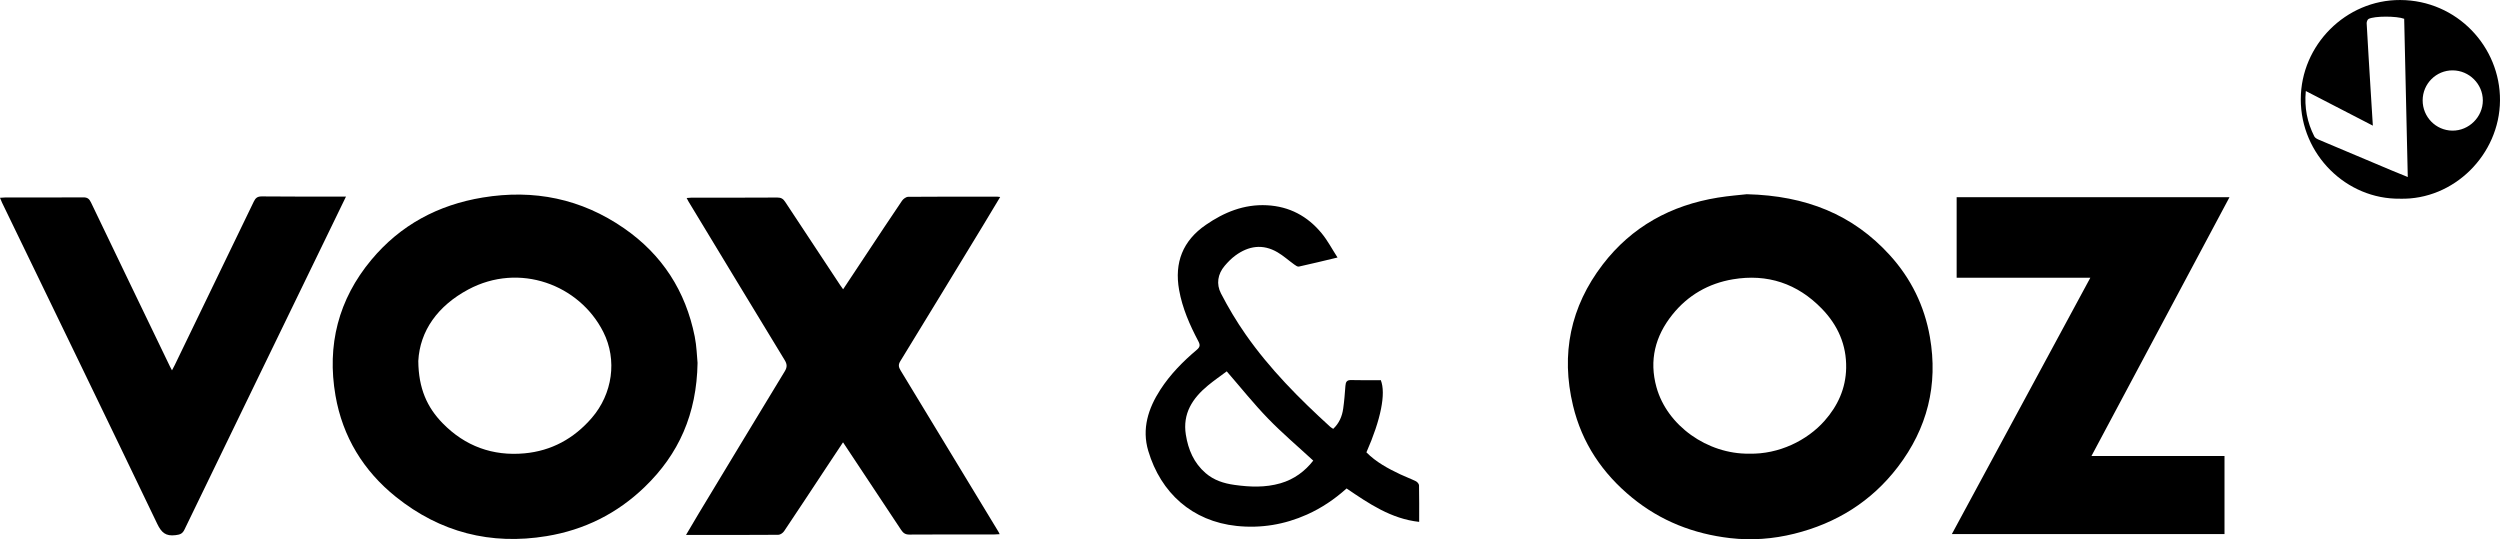
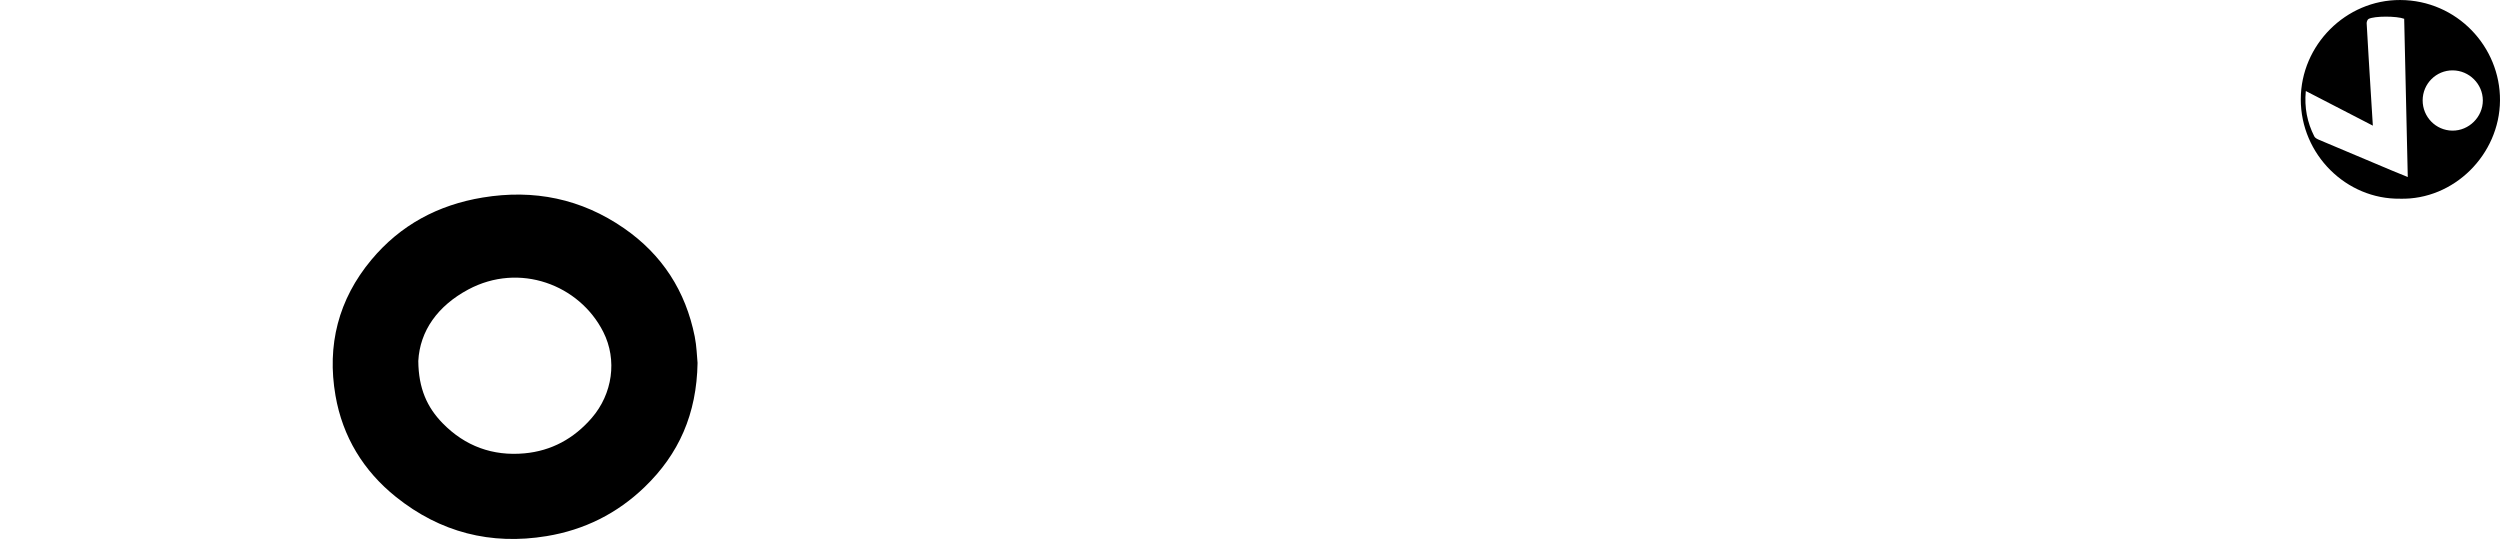
<svg xmlns="http://www.w3.org/2000/svg" viewBox="0 0 2270.59 489.77" data-name="Layer 1" id="Layer_1">
-   <path d="m1586.6,176.4c53.78,1.32,96.41,18.51,129.96,55.52,19.11,21.09,31.3,45.89,36.23,74.11,7.64,43.66-2.4,83.12-29.12,118.09-23.95,31.34-55.86,51.16-94.11,60.65-19.13,4.75-38.65,6.23-58.24,3.96-33.06-3.82-62.99-15.48-88.95-36.7-27-22.07-45.55-49.61-53.69-83.61-11.22-46.85-2.35-89.9,26.96-128.16,26.37-34.42,61.97-53.84,104.54-60.77,10.12-1.65,20.39-2.41,26.41-3.1Zm2.1,235.63c26.87.68,52.55-11.93,68.37-29.77,12.1-13.65,19.31-29.49,19.68-47.93.42-21.09-7.58-39.01-22.08-53.96-22.21-22.89-49.45-31.97-80.83-26.69-22.08,3.72-40.77,14.43-54.91,32.06-15.64,19.51-21.25,41.49-14.47,65.93,9.68,34.91,46.29,60.88,84.24,60.37Z" />
  <path d="m633.55,329.57c-.78,46.51-17.06,82.9-48.09,112.8-24.99,24.08-54.72,38.9-88.98,44.55-50.85,8.38-96.69-3.44-136.78-35.53-29.61-23.7-48.53-54.72-55-92.1-7.91-45.71,2.6-87.33,32.58-123.29,26.42-31.69,60.6-49.91,101.15-56.6,46.49-7.67,89.5,1.03,128.36,27.94,34.69,24.02,55.94,57.09,64.19,98.33,1.78,8.87,1.97,18.06,2.56,23.89Zm-253.64-1.72c.21,24.97,8,42.12,22.13,56.57,20.42,20.89,45.57,29.95,74.28,27.33,24.46-2.23,44.89-13.34,61.15-32.17,18.79-21.76,23.37-52.55,10.45-78.12-21.7-42.93-76.14-63.44-122.67-38.5-27.6,14.79-43.89,37.43-45.34,64.89Z" />
-   <path d="m907.92,485.17c-2.07.1-3.53.23-4.99.24-25.65.01-51.3-.08-76.95.11-3.68.03-5.64-1.35-7.54-4.23-17.39-26.37-34.9-52.65-52.77-79.56-5.3,7.98-10.36,15.58-15.39,23.2-12.68,19.17-25.29,38.39-38.1,57.46-1.08,1.61-3.46,3.32-5.25,3.33-27.64.21-55.29.15-83.87.15,4.01-6.8,7.67-13.12,11.45-19.36,26.05-43.13,52.07-86.27,78.26-129.31,2.3-3.78,2.16-6.45-.12-10.19-29.23-47.96-58.28-96.02-87.37-144.07-.51-.84-.92-1.73-1.64-3.11,1.7-.12,3.07-.3,4.44-.31,25.98-.02,51.97.07,77.95-.11,3.46-.02,5.32,1.21,7.09,3.91,16.62,25.29,33.33,50.52,50.03,75.75.72,1.09,1.51,2.12,2.61,3.67,7.37-11.11,14.46-21.83,21.57-32.54,10.6-15.97,21.13-31.98,31.9-47.84,1.17-1.73,3.7-3.58,5.62-3.6,26.98-.23,53.96-.16,80.95-.14.62,0,1.24.13,2.61.29-5.47,9.11-10.67,17.83-15.95,26.51-24.9,40.93-49.78,81.87-74.82,122.71-2.01,3.28-1.39,5.51.41,8.46,29.7,48.83,59.31,97.72,88.93,146.6.26.42.44.89.96,1.97Z" />
-   <path d="m1898.53,252.23h-121.43v-73.15h247.82c-41.78,78.33-83.4,156.37-125.39,235.08h120.84v70.9h-247.63c41.9-77.55,83.57-154.69,125.78-232.82Z" />
-   <path d="m314.24,178.54c-4.84,9.98-9.29,19.15-13.74,28.32-44.37,91.39-88.76,182.76-133,274.21-1.9,3.92-4.23,4.5-8.2,4.99-8.71,1.09-12.67-2.33-16.45-10.2C96.13,378.49,48.94,281.33,1.88,184.11c-.63-1.31-1.13-2.68-1.88-4.47,1.79-.11,3.2-.27,4.61-.28,23.65-.02,47.3.07,70.95-.1,3.71-.03,5.44,1.18,7.04,4.52,23.87,49.83,47.9,99.58,71.9,149.35.43.89.92,1.74,1.71,3.22.9-1.71,1.67-3.05,2.33-4.43,23.99-49.57,47.98-99.13,71.91-148.73,1.56-3.23,3.2-4.84,7.31-4.8,25.13.28,50.27.14,76.48.14Z" />
-   <path d="m1210.87,389.49c5.44-5.08,8.07-11.38,9.06-18.32.98-6.87,1.51-13.82,2.03-20.74.26-3.47,1.22-5.37,5.3-5.24,8.97.28,17.96.09,26.83.09,4.81,12.08.06,35.76-13.06,65.57,8.79,8.88,19.67,14.72,30.88,20.02,4.62,2.19,9.46,3.93,14.04,6.2,1.29.64,2.83,2.42,2.86,3.71.23,10.79.13,21.59.13,33.21-25.57-2.81-45.63-16.59-65.92-30.36-10.89,9.79-22.73,17.77-35.96,23.7-20.43,9.15-41.94,12.67-63.98,10.34-40.19-4.26-68.8-29.91-80.19-68.18-5.94-19.97-.09-38.47,10.94-55.51,9.01-13.93,20.53-25.64,33.14-36.27,3.06-2.59,3.18-4.42,1.38-7.83-7.78-14.75-14.47-29.9-17.44-46.54-4.44-24.92,3.38-44.71,24.19-59.05,16.65-11.48,34.7-18.94,55.57-17.87,20.48,1.05,36.92,9.93,49.69,25.43,5.41,6.56,9.42,14.27,14.44,22.03-12.48,2.98-23.78,5.76-35.14,8.24-1.21.26-2.93-1-4.17-1.89-5.1-3.66-9.81-7.94-15.19-11.1-13.34-7.83-26.3-5.88-38.38,3.02-3.56,2.62-6.74,5.9-9.62,9.28-6.41,7.53-7.71,16.64-3.39,25.02,6.64,12.86,14.12,25.4,22.41,37.27,21.9,31.36,48.73,58.33,76.93,84,.71.64,1.6,1.08,2.62,1.76Zm-96.7-52.23c-5.48,4.11-11.49,8.24-17.1,12.88-13.99,11.57-23.11,25.44-20.04,44.7,2.16,13.58,7.28,25.64,17.95,34.85,7.52,6.49,16.42,9.34,26.16,10.71,14.1,1.98,28.06,2.53,41.86-1.47,12.47-3.61,22.28-11.02,29.74-20.58-14.02-12.94-28.24-24.98-41.14-38.3-13-13.42-24.69-28.1-37.43-42.77Z" />
  <path d="m2179.86,180.46c-48.77.75-90.28-40.12-90.21-90.36.07-49.25,41-90.29,90.3-90.09,51.66.21,90.99,42.56,90.64,91.22-.35,49.19-41.89,90.5-90.73,89.24Zm-85.64-97.8c-1.44,15.12,1.3,28.56,7.72,41.25.71,1.4,2.68,2.4,4.28,3.07,22.01,9.34,44.06,18.61,66.11,27.87,4.63,1.94,9.3,3.8,14.5,5.93-1.1-48.53-2.18-96.19-3.26-143.72-6.83-2.58-26.91-2.64-32.3.12-1.03.53-1.85,2.62-1.78,3.94,1.1,20.07,2.35,40.14,3.58,60.21.65,10.66,1.32,21.33,2.04,32.79-20.62-10.65-40.35-20.84-60.89-31.45Zm106.12,8.43c-.05,15.1,11.96,27.38,26.96,27.56,15.04.18,27.75-12.42,27.7-27.47-.05-14.91-12.37-27.18-27.37-27.27-15-.09-27.23,12.09-27.29,27.17Z" />
</svg>